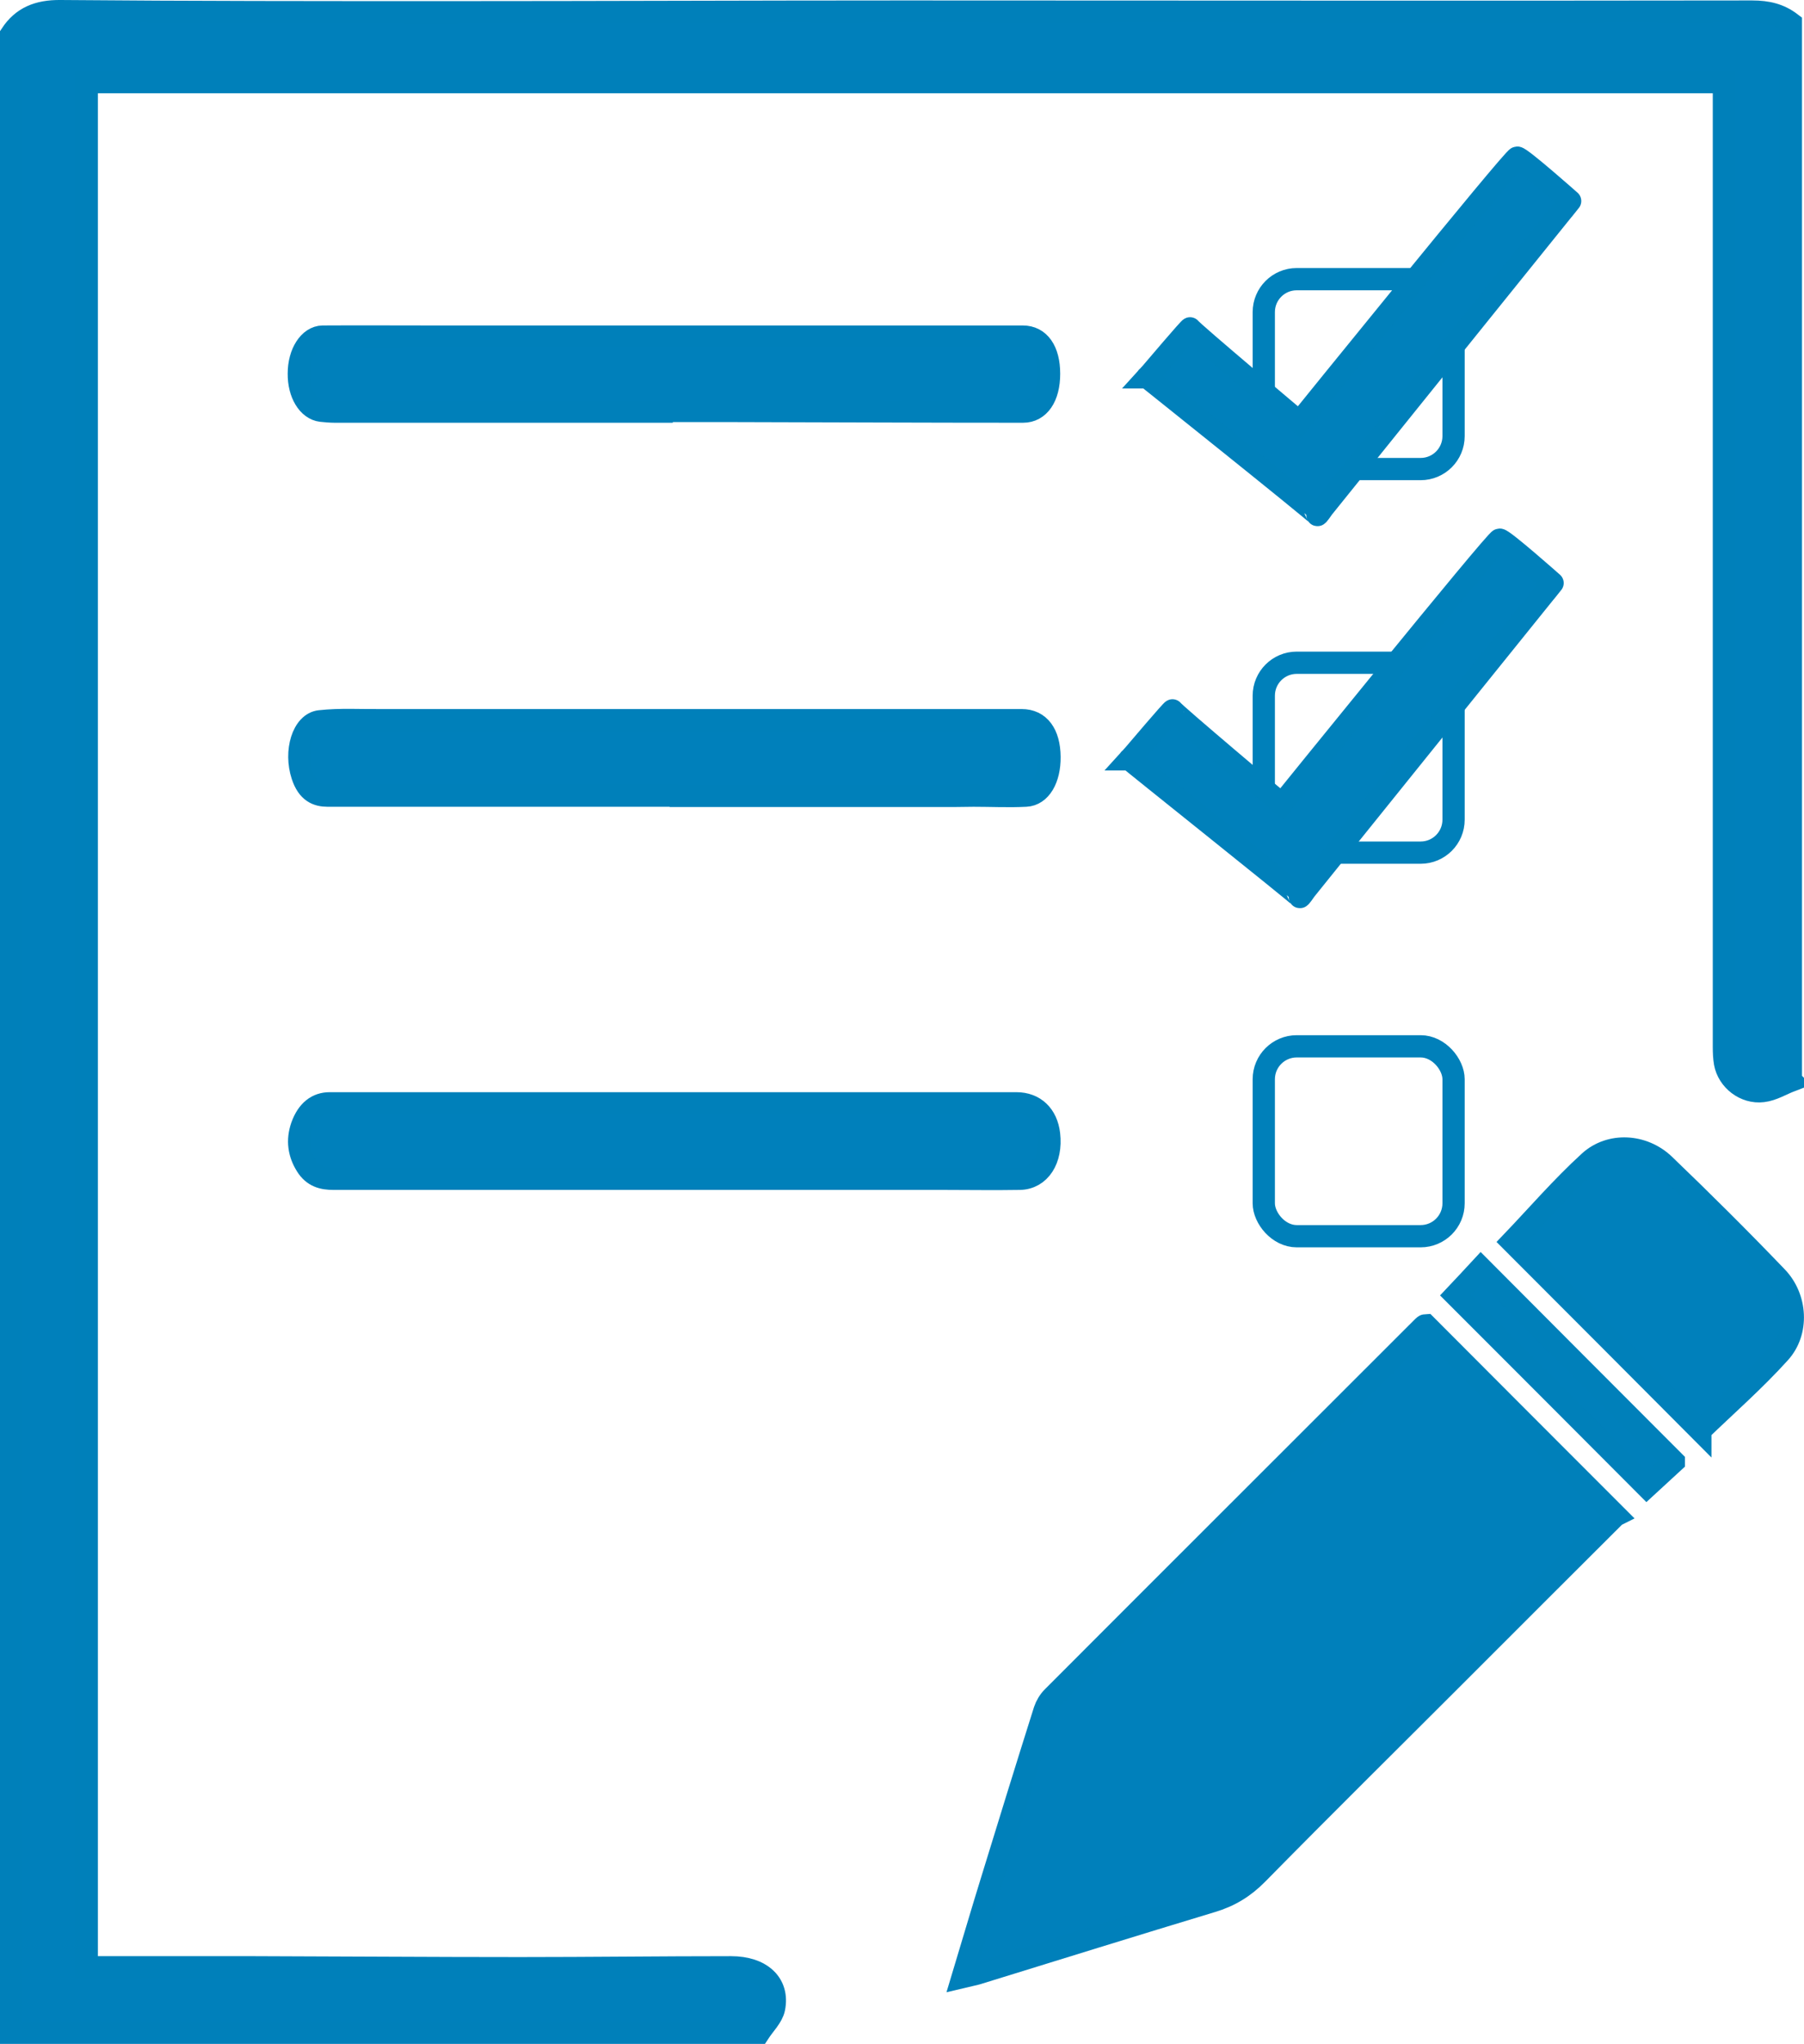
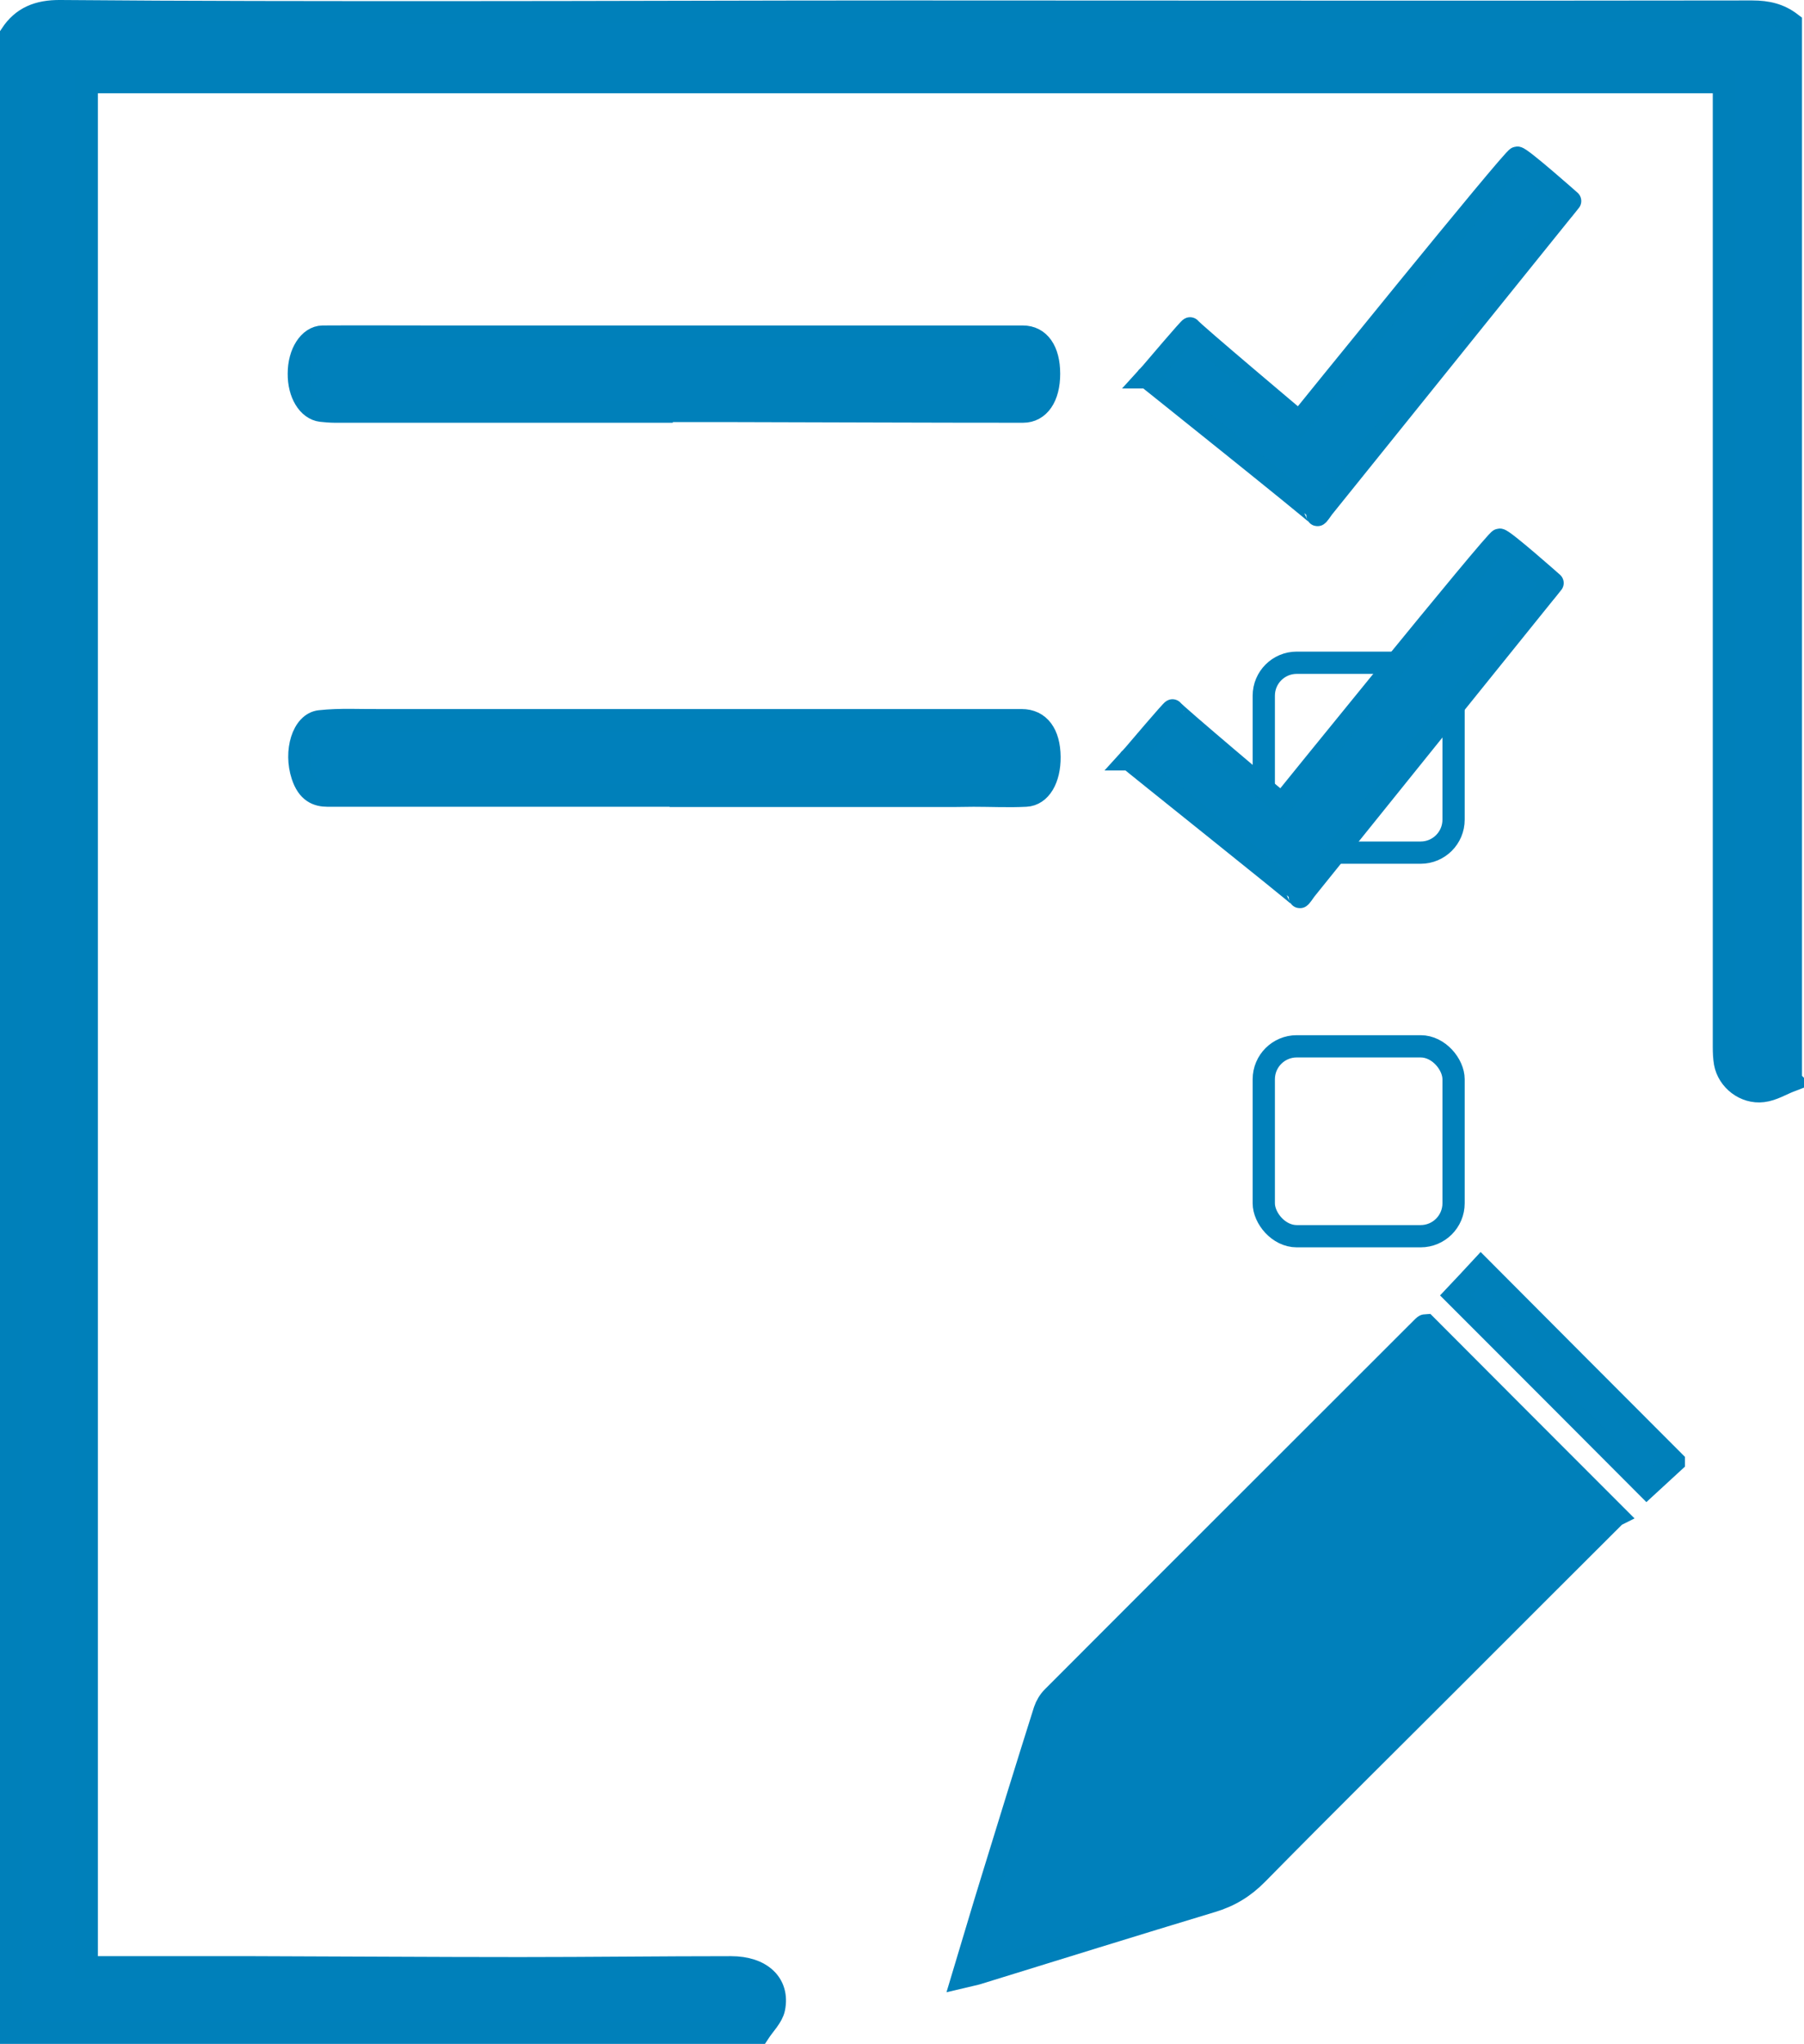
<svg xmlns="http://www.w3.org/2000/svg" id="Ebene_2" viewBox="0 0 81.08 91.82">
  <defs>
    <style>
      .cls-1 {
        fill: none;
      }

      .cls-1, .cls-2 {
        stroke: #0080ba;
        stroke-miterlimit: 10;
      }

      .cls-2 {
        fill: #0080bb;
      }
    </style>
  </defs>
  <g id="Ebene_1-2" data-name="Ebene_1">
    <path class="cls-2" d="M80.5,48.54c-.42.16-.83.42-1.27.47-.81.1-1.56-.5-1.7-1.26-.04-.23-.05-.48-.05-.72,0-8.8,0-17.61,0-26.41,0-5.42,0-10.85,0-16.27,0-.19,0-.39,0-.66H3.9v84.68c.25,0,.48,0,.71,0,2.27,0,4.55,0,6.82,0,3.98.01,7.96.04,11.94.04,3.16,0,6.32-.04,9.49-.04,1.35,0,2.15.74,1.93,1.84-.08.39-.44.73-.68,1.1H.5c0-29.92,0-59.84,0-89.76C1,.79,1.71.49,2.71.5c5.81.05,11.62.05,17.43.05,6.82,0,13.63-.03,20.45-.03,12.72,0,25.44.02,38.16,0,.68,0,1.23.13,1.74.52v47.49Z" />
    <path class="cls-2" d="M72.6,68.08c-2.36,2.35-4.76,4.75-7.16,7.15-2.98,2.98-5.98,5.94-8.93,8.94-.59.6-1.24,1-2.05,1.24-3.51,1.06-7.01,2.15-10.51,3.23-.19.06-.39.09-.68.16.45-1.49.86-2.89,1.29-4.28.79-2.57,1.58-5.13,2.39-7.69.07-.21.2-.43.36-.59,5.54-5.55,11.1-11.09,16.65-16.64.05-.05.11-.08.12-.08,2.83,2.84,5.65,5.66,8.54,8.55Z" />
    <path class="cls-2" d="M30.3,35.74c-3.38,0-6.76,0-10.14,0-1.81,0-3.62,0-5.43,0-.48,0-.9-.17-1.14-.9-.36-1.08.02-2.36.79-2.44.91-.1,1.83-.04,2.74-.05.49,0,.98,0,1.47,0,3.35,0,6.71,0,10.06,0,4.03,0,8.07,0,12.1,0,1.72,0,3.45,0,5.17,0,.79,0,1.24.61,1.25,1.65.01.98-.41,1.71-1.06,1.74-.78.04-1.57,0-2.35,0-.27,0-.55.01-.82.01-4.21,0-8.42,0-12.63,0Z" />
    <path class="cls-2" d="M30.24,18.49c-5.06,0-10.13,0-15.19,0-.2,0-.41-.02-.61-.04-.59-.07-1.02-.78-1.01-1.67,0-.92.47-1.65,1.07-1.66,1.62-.01,3.25,0,4.87,0,6.89,0,13.79,0,20.68,0,1.97,0,3.95,0,5.92,0,.74,0,1.18.63,1.18,1.67,0,1.04-.45,1.7-1.17,1.7-4.37,0-8.73-.02-13.1-.03-.88,0-1.77,0-2.65,0,0,.01,0,.02,0,.03Z" />
-     <path class="cls-2" d="M30.3,52.95c-5.11,0-10.21,0-15.32,0-.47,0-.9-.1-1.21-.6-.33-.53-.43-1.12-.2-1.77.25-.69.68-1.02,1.25-1.02,1.88,0,3.75,0,5.63,0,.25,0,.5,0,.75,0,8.16,0,16.32,0,24.48,0,.82,0,1.37.53,1.47,1.39.13,1.13-.42,1.98-1.31,2-1.16.02-2.31,0-3.47,0-4.02,0-8.05,0-12.07,0Z" />
-     <path class="cls-2" d="M76.42,64.26c-2.81-2.82-5.66-5.68-8.46-8.48,1.11-1.16,2.23-2.46,3.48-3.6.94-.85,2.41-.76,3.35.13,1.72,1.65,3.41,3.33,5.06,5.05.9.93.99,2.47.13,3.41-1.12,1.24-2.39,2.35-3.56,3.48Z" />
    <path class="cls-2" d="M75.23,65.66c-.39.36-.83.76-1.22,1.12-2.86-2.87-5.71-5.72-8.59-8.6.36-.38.77-.82,1.14-1.22,2.9,2.91,5.73,5.75,8.67,8.69Z" />
-     <rect class="cls-1" x="56.8" y="12.54" width="8.53" height="8.53" rx="1.48" ry="1.48" />
    <rect class="cls-1" x="56.8" y="29.77" width="8.53" height="8.53" rx="1.48" ry="1.48" />
    <rect class="cls-1" x="56.8" y="47" width="8.53" height="8.53" rx="1.48" ry="1.48" />
    <path class="cls-2" d="M51.56,16.95l.2-.22.05-.06s1.69-1.99,1.68-1.92,4.91,4.21,4.91,4.21c0,0,9.61-11.88,9.79-11.88s2.38,1.95,2.38,1.95c.16-.2-7.33,9.09-11.11,13.79,0,0-.25.37-.25.31,0-.07-7.96-6.43-7.65-6.18Z" />
    <path class="cls-2" d="M50.77,34.11l.2-.22.05-.06s1.69-1.99,1.68-1.92,4.91,4.21,4.91,4.21c0,0,9.61-11.88,9.79-11.88s2.38,1.95,2.38,1.95c.16-.2-7.33,9.09-11.11,13.79,0,0-.25.37-.25.31,0-.06-7.9-6.35-7.65-6.18Z" />
  </g>
</svg>